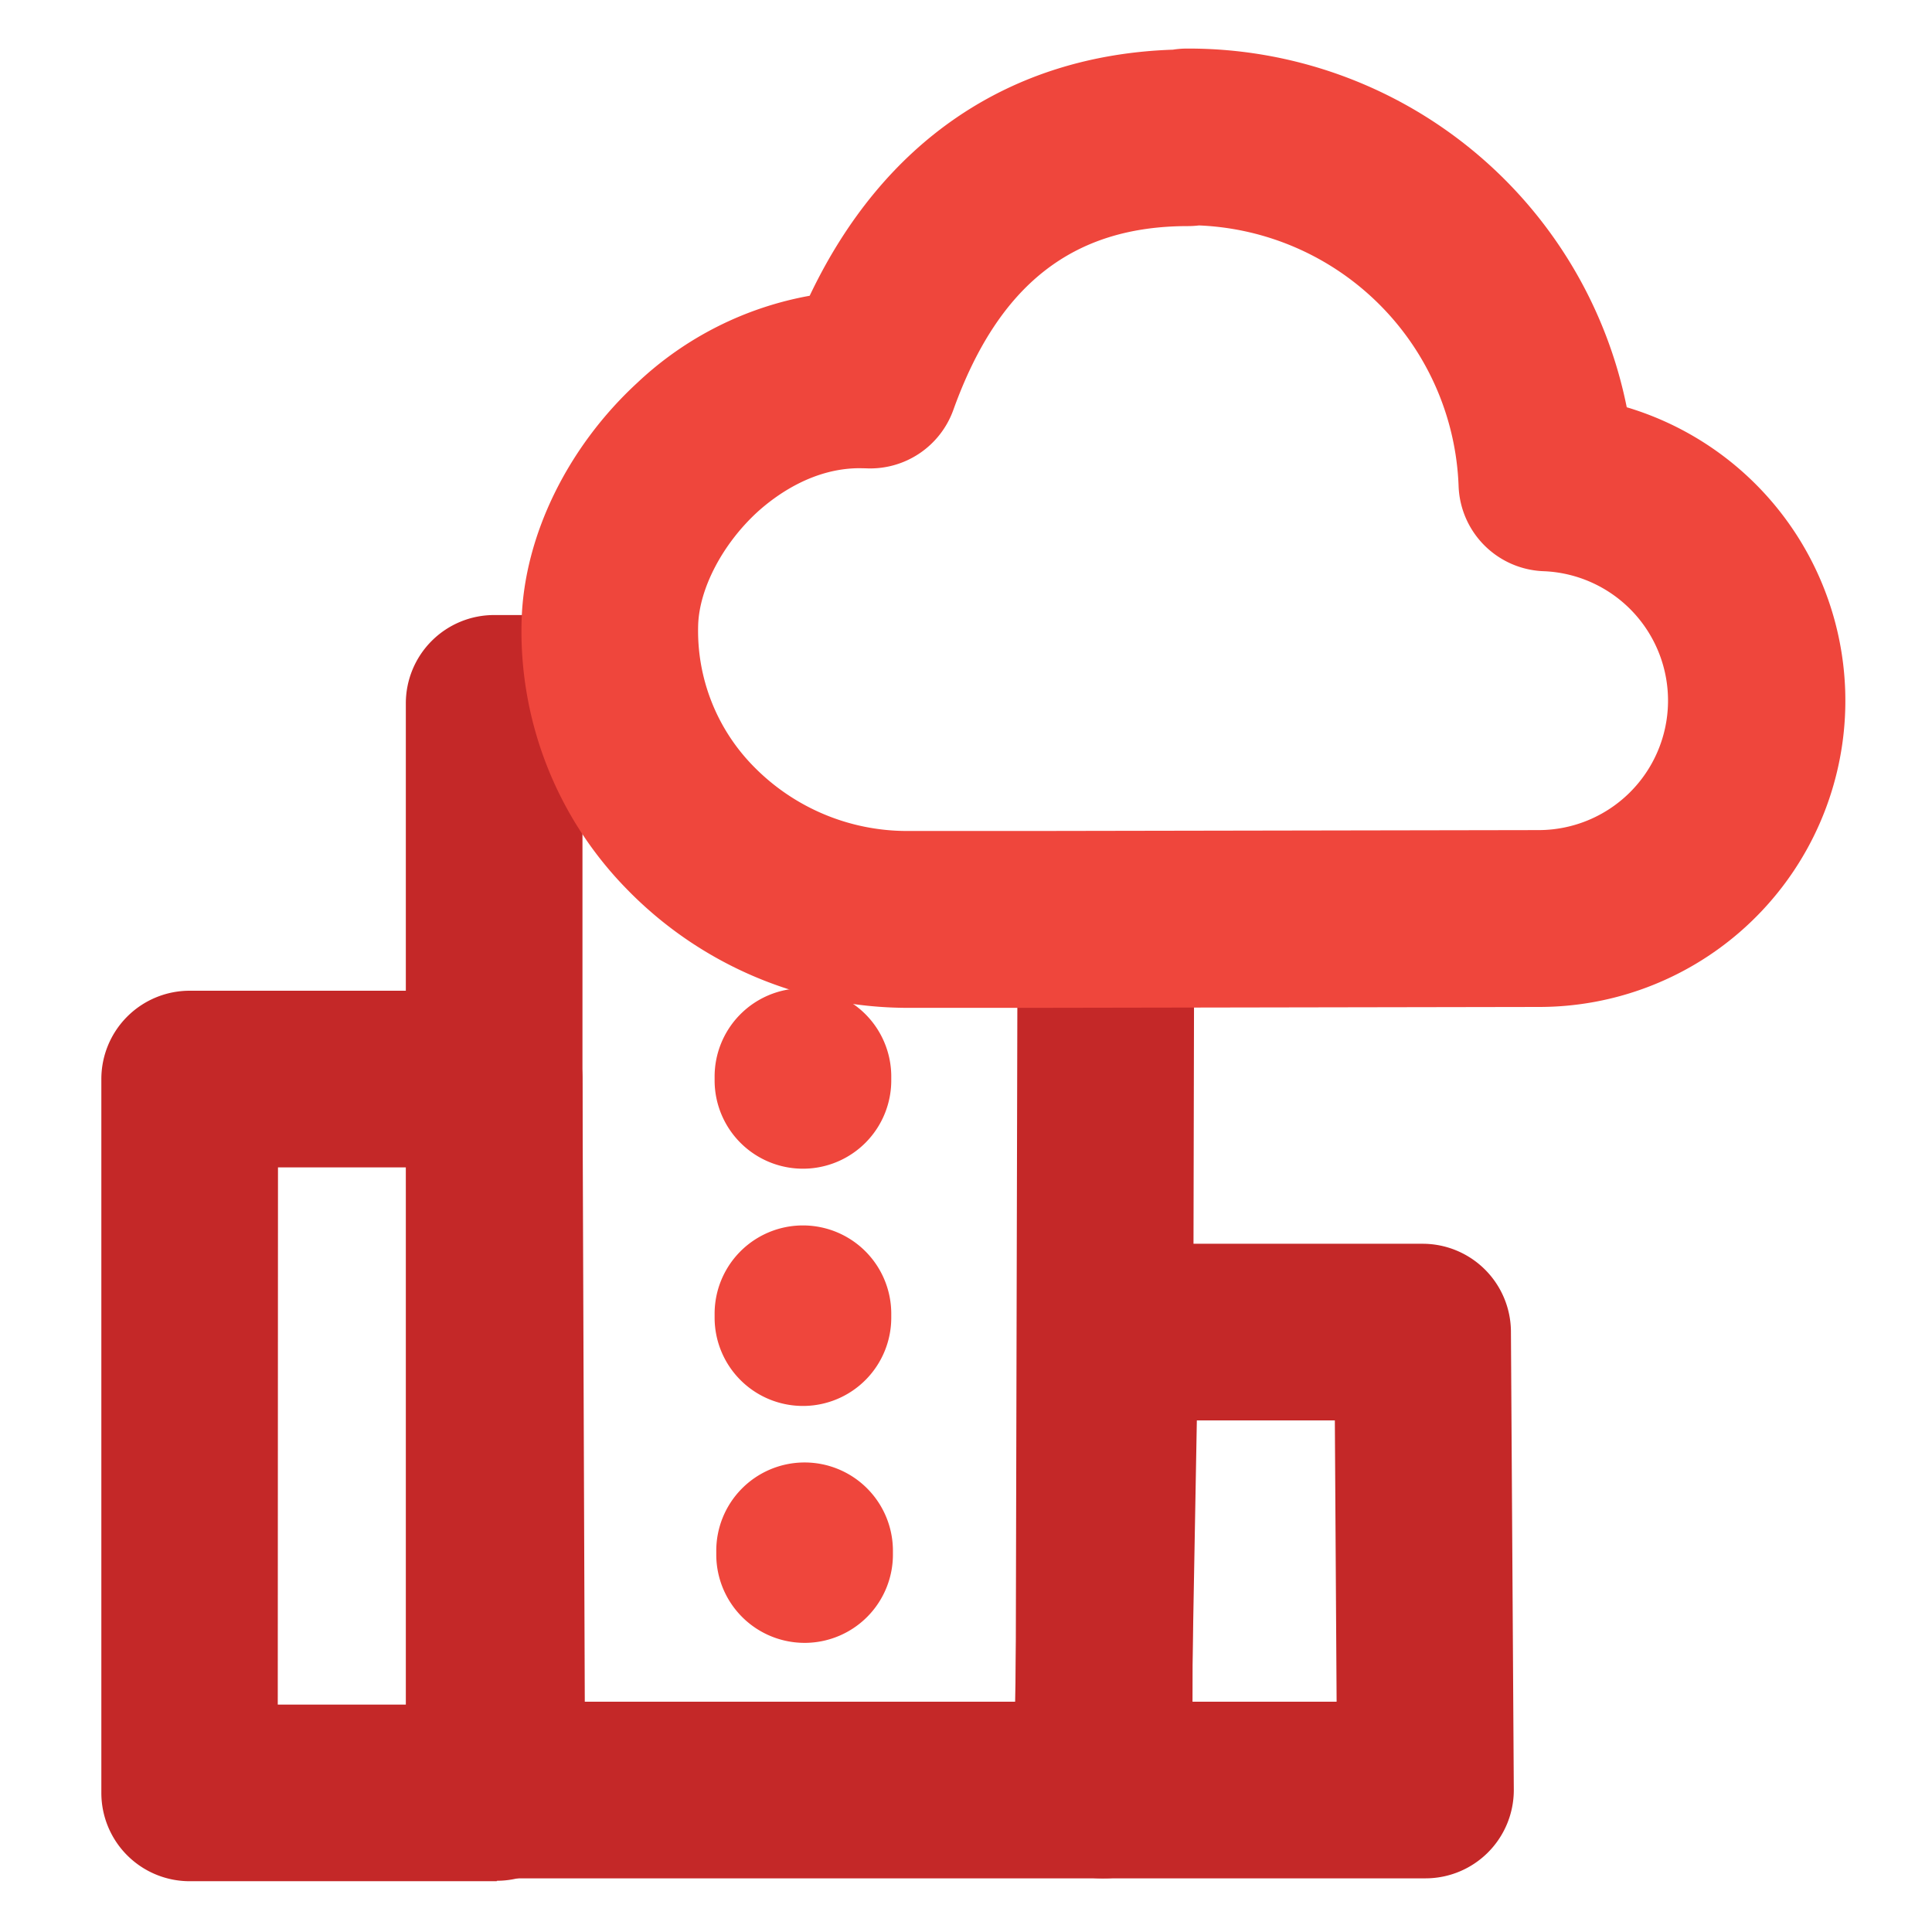
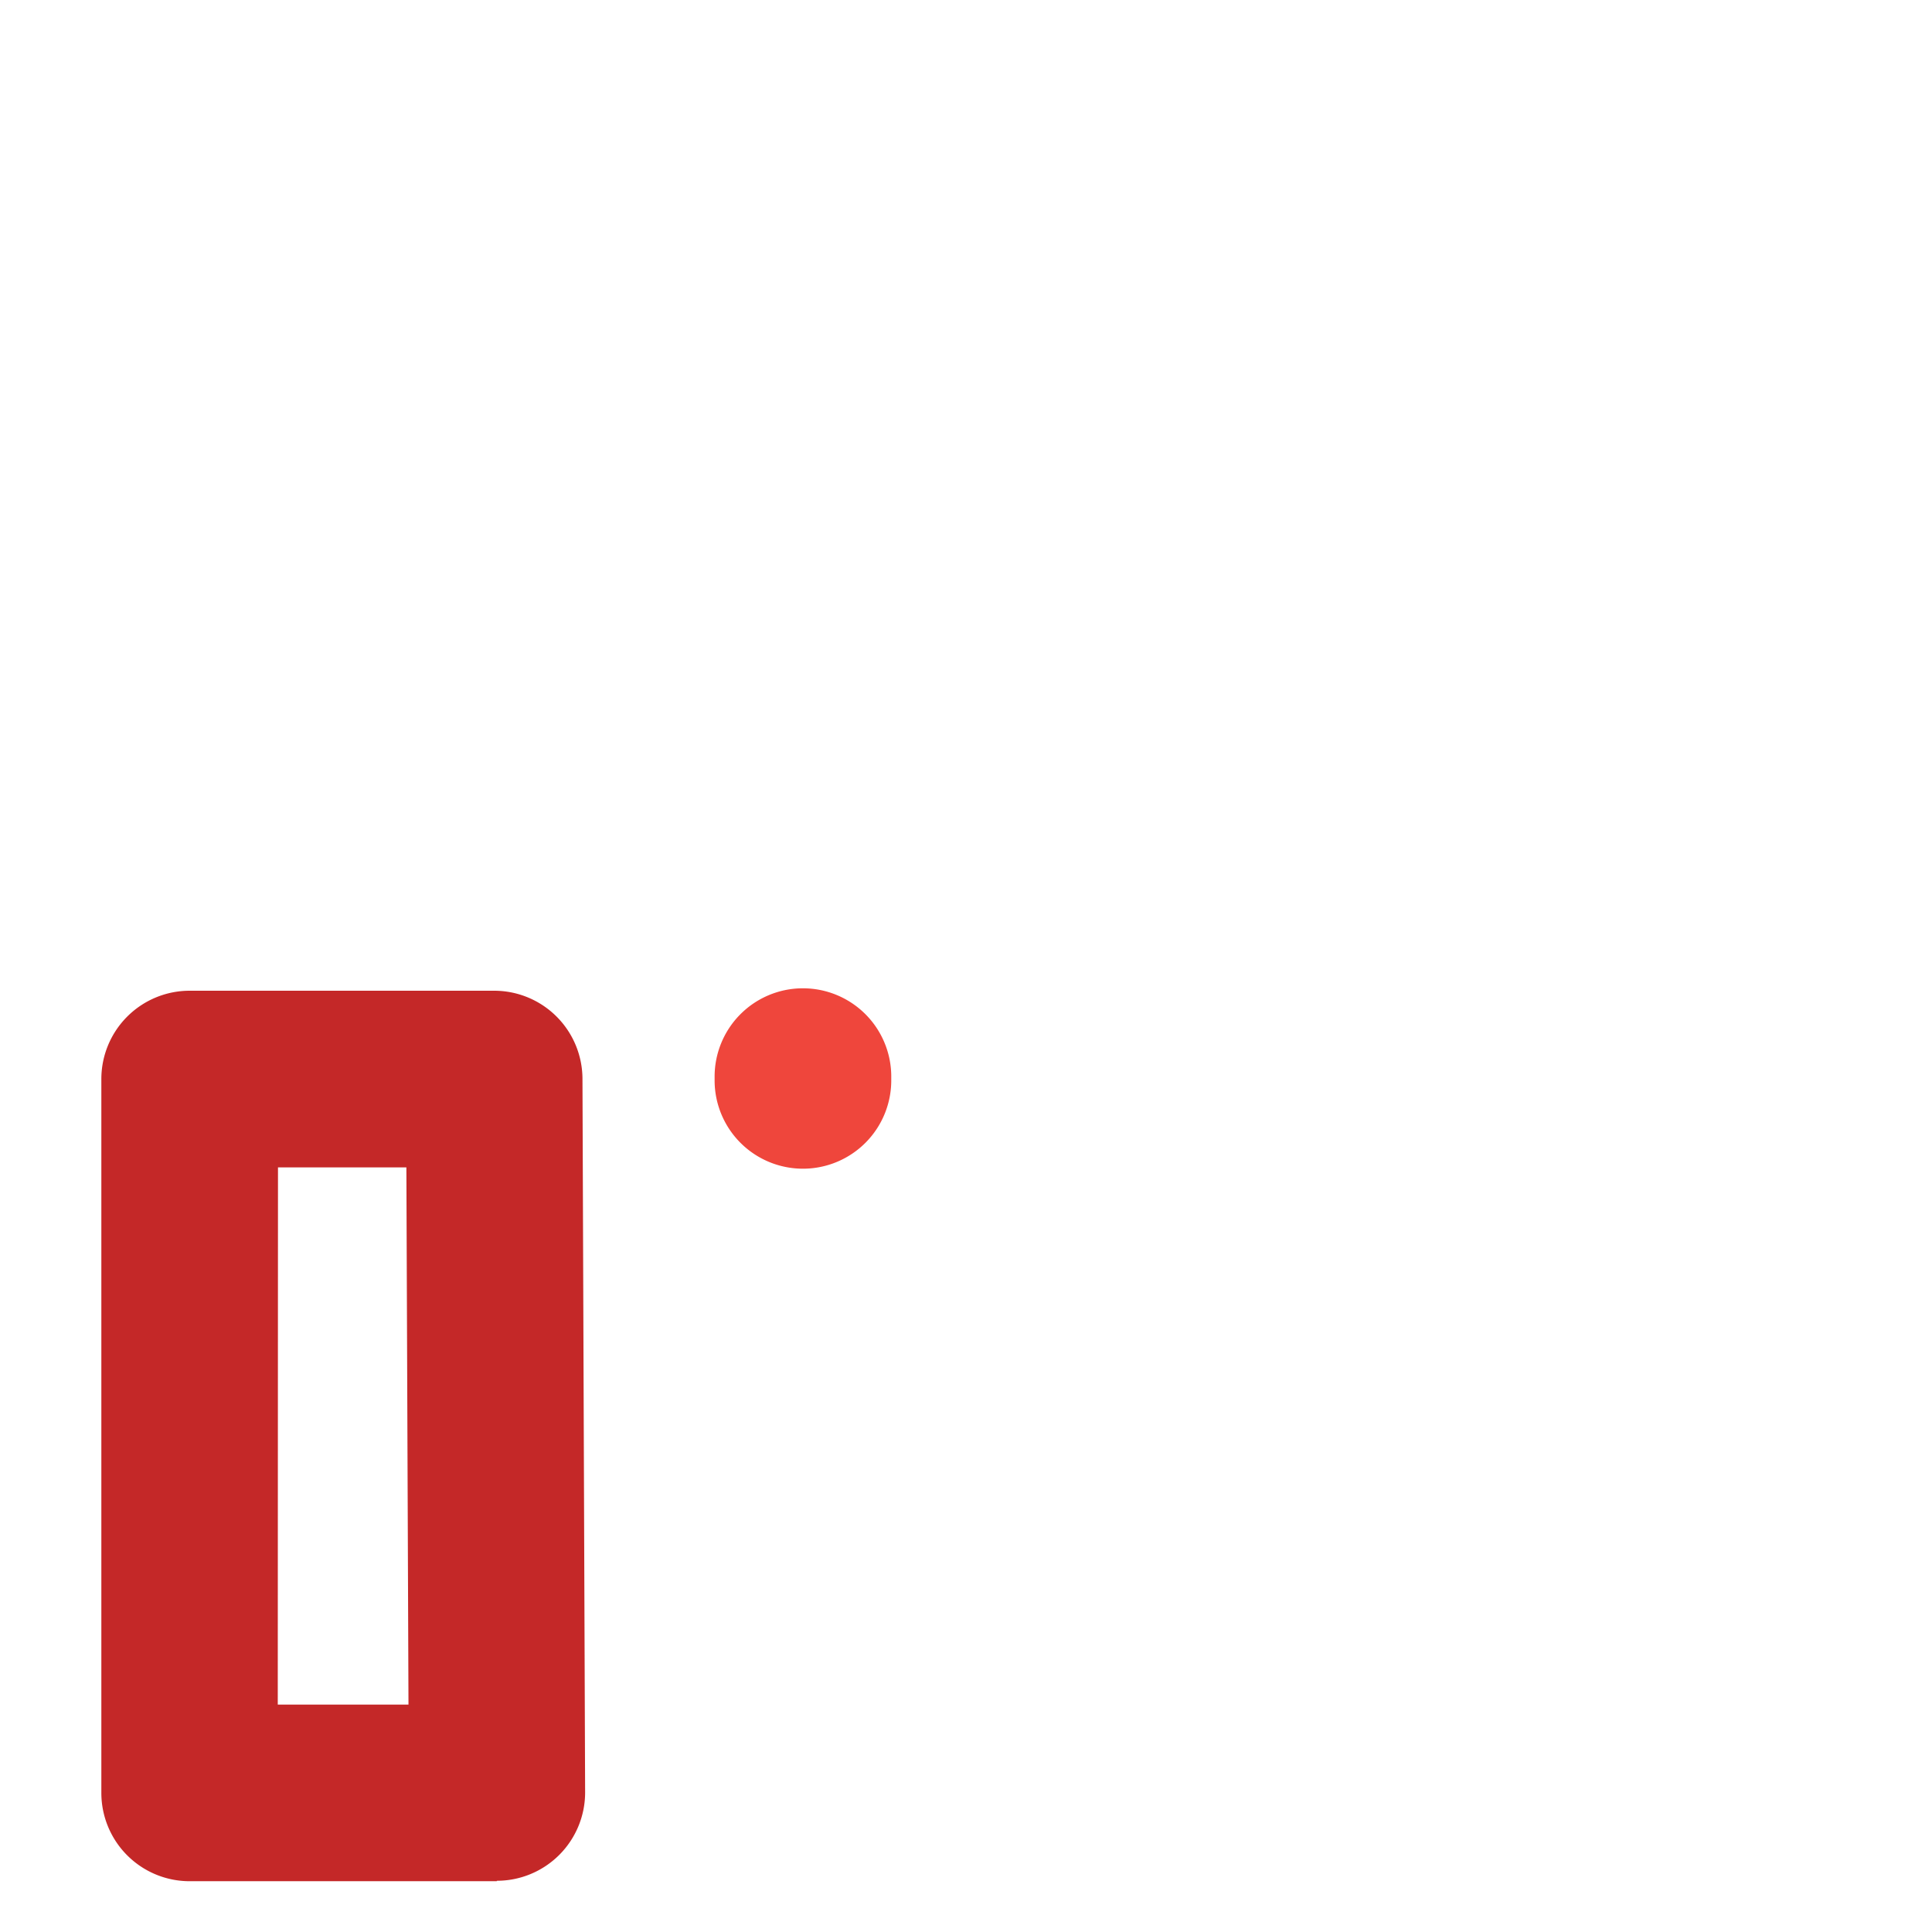
<svg xmlns="http://www.w3.org/2000/svg" id="Layer_1" data-name="Layer 1" viewBox="0 0 175 175">
  <defs>
    <style>.cls-1{fill:#c42828;}.cls-2{fill:#ef463c;}</style>
  </defs>
  <g id="Building">
    <path class="cls-1" d="M45,170.4H17.18a8,8,0,0,1-8-8V97.74a8,8,0,0,1,8-8H44.76a8,8,0,0,1,8,8L53,162.36a8,8,0,0,1-8,8Zm-19.84-16H37l-.19-48.66H25.18Z" />
-     <path class="cls-1" d="M129.12,170.14H99.81a8,8,0,0,1-8-8.14l.74-41.48a8,8,0,0,1,8-7.86h28.31a8,8,0,0,1,8,8l.26,41.48a8,8,0,0,1-8,8Zm-21.17-16h13.12l-.16-25.48h-12.5Z" />
-     <path class="cls-1" d="M100,170.14H44.76a8,8,0,0,1-8-8V63.71a8,8,0,0,1,8-8H55.28a8,8,0,1,1,0,16H52.76v82.43H92l.17-70.73a8,8,0,0,1,8-8h0a8,8,0,0,1,8,8L108,162.16A8,8,0,0,1,100,170.14Z" />
-     <path class="cls-2" d="M72.73,127.35a8,8,0,0,1-8-7.91v-.35a8,8,0,1,1,16-.18v.35a8,8,0,0,1-7.9,8.09Z" />
    <path class="cls-2" d="M72.73,105.86a8,8,0,0,1-8-7.91v-.34a8,8,0,0,1,7.91-8.09h.09a8,8,0,0,1,8,7.9v.35a8,8,0,0,1-7.9,8.09Z" />
-     <path class="cls-2" d="M72.88,148.81a8,8,0,0,1-8-7.91v-.34a8,8,0,0,1,7.9-8.09h.1a8,8,0,0,1,8,7.91v.34A8,8,0,0,1,73,148.81Z" />
  </g>
  <g id="Cloud">
-     <path class="cls-2" d="M93.63,91.29H82.16A35.53,35.53,0,0,1,56.79,80.55a33.36,33.36,0,0,1-9.54-24.43c.24-7.61,4.16-15.63,10.48-21.45a30.67,30.67,0,0,1,15.61-7.88C80,12.78,91.47,5,106.24,4.5a8,8,0,0,1,1.3-.1,40.47,40.47,0,0,1,39.81,32.49,27.74,27.74,0,0,1-7.9,54.32ZM77.87,42.41c-4.27,0-7.64,2.49-9.3,4-3.13,2.89-5.22,6.89-5.33,10.19a17.51,17.51,0,0,0,5,12.8,19.45,19.45,0,0,0,13.88,5.87H93.62l45.8-.08h0a11.73,11.73,0,0,0,.42-23.45,8,8,0,0,1-7.72-7.69A24.53,24.53,0,0,0,108.6,20.42a8.26,8.26,0,0,1-1,.06c-10.41,0-17.17,5.29-21.25,16.66a8,8,0,0,1-7.93,5.28Z" />
-   </g>
+     </g>
</svg>